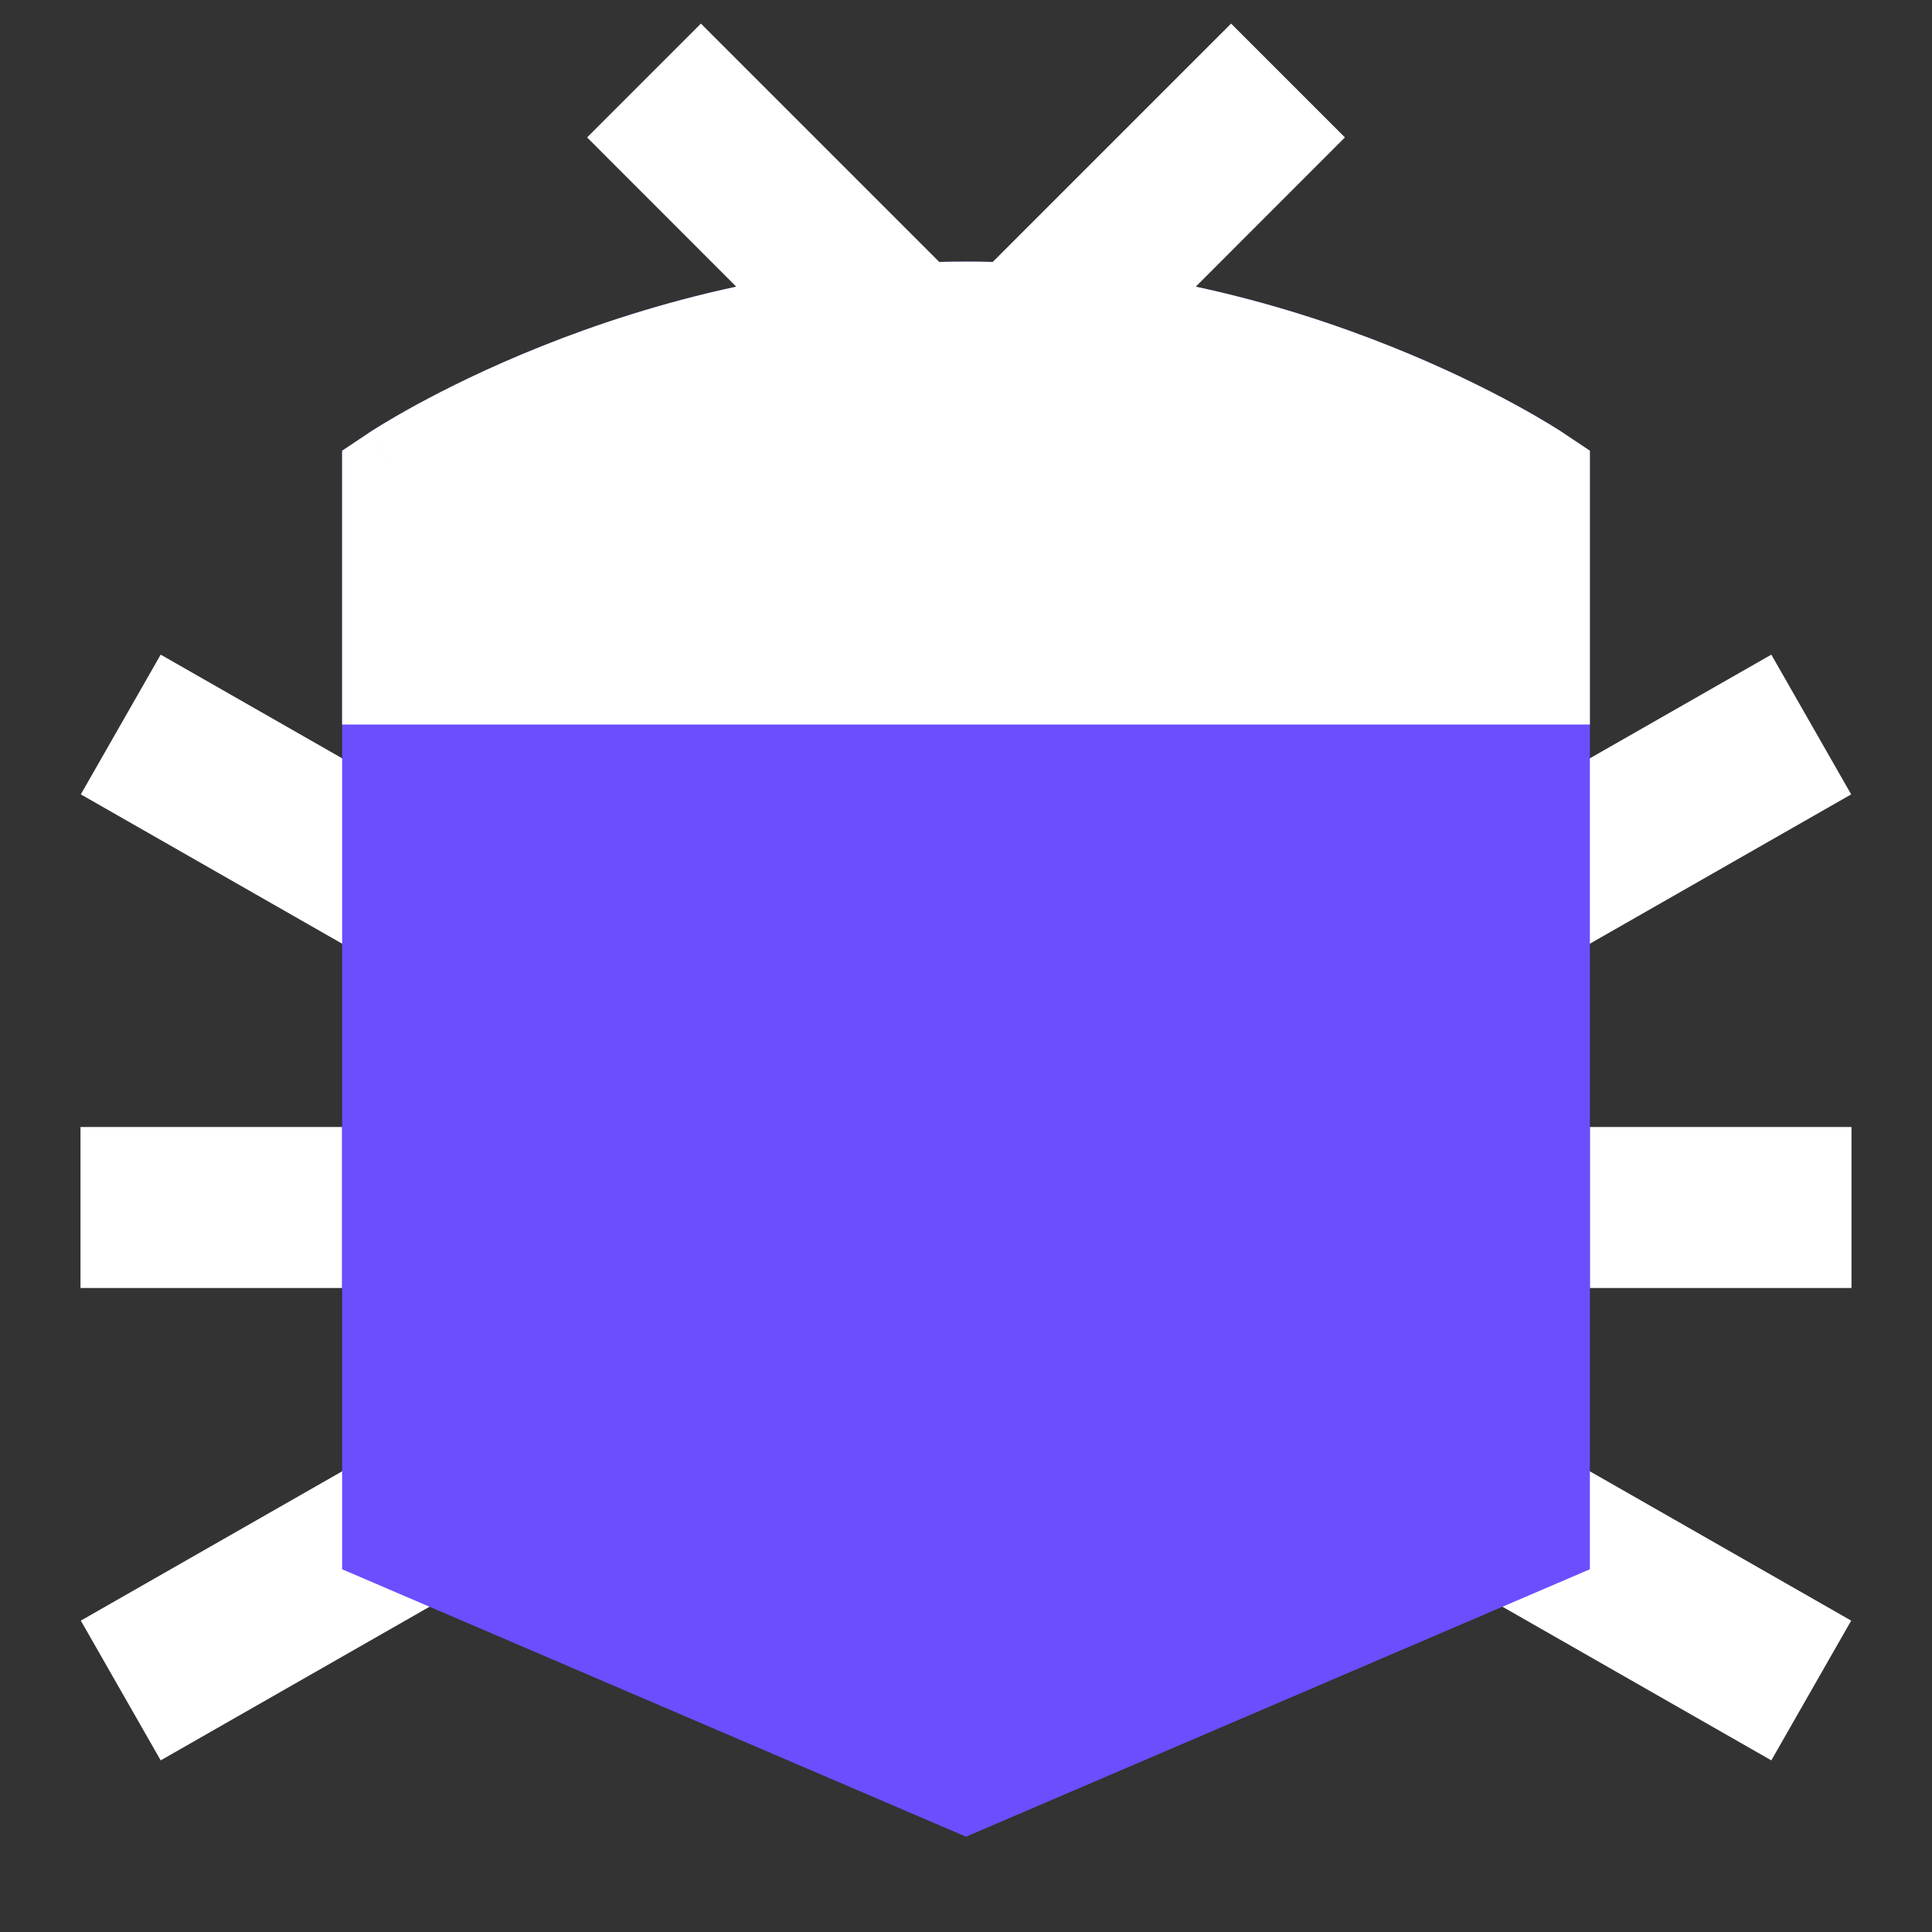
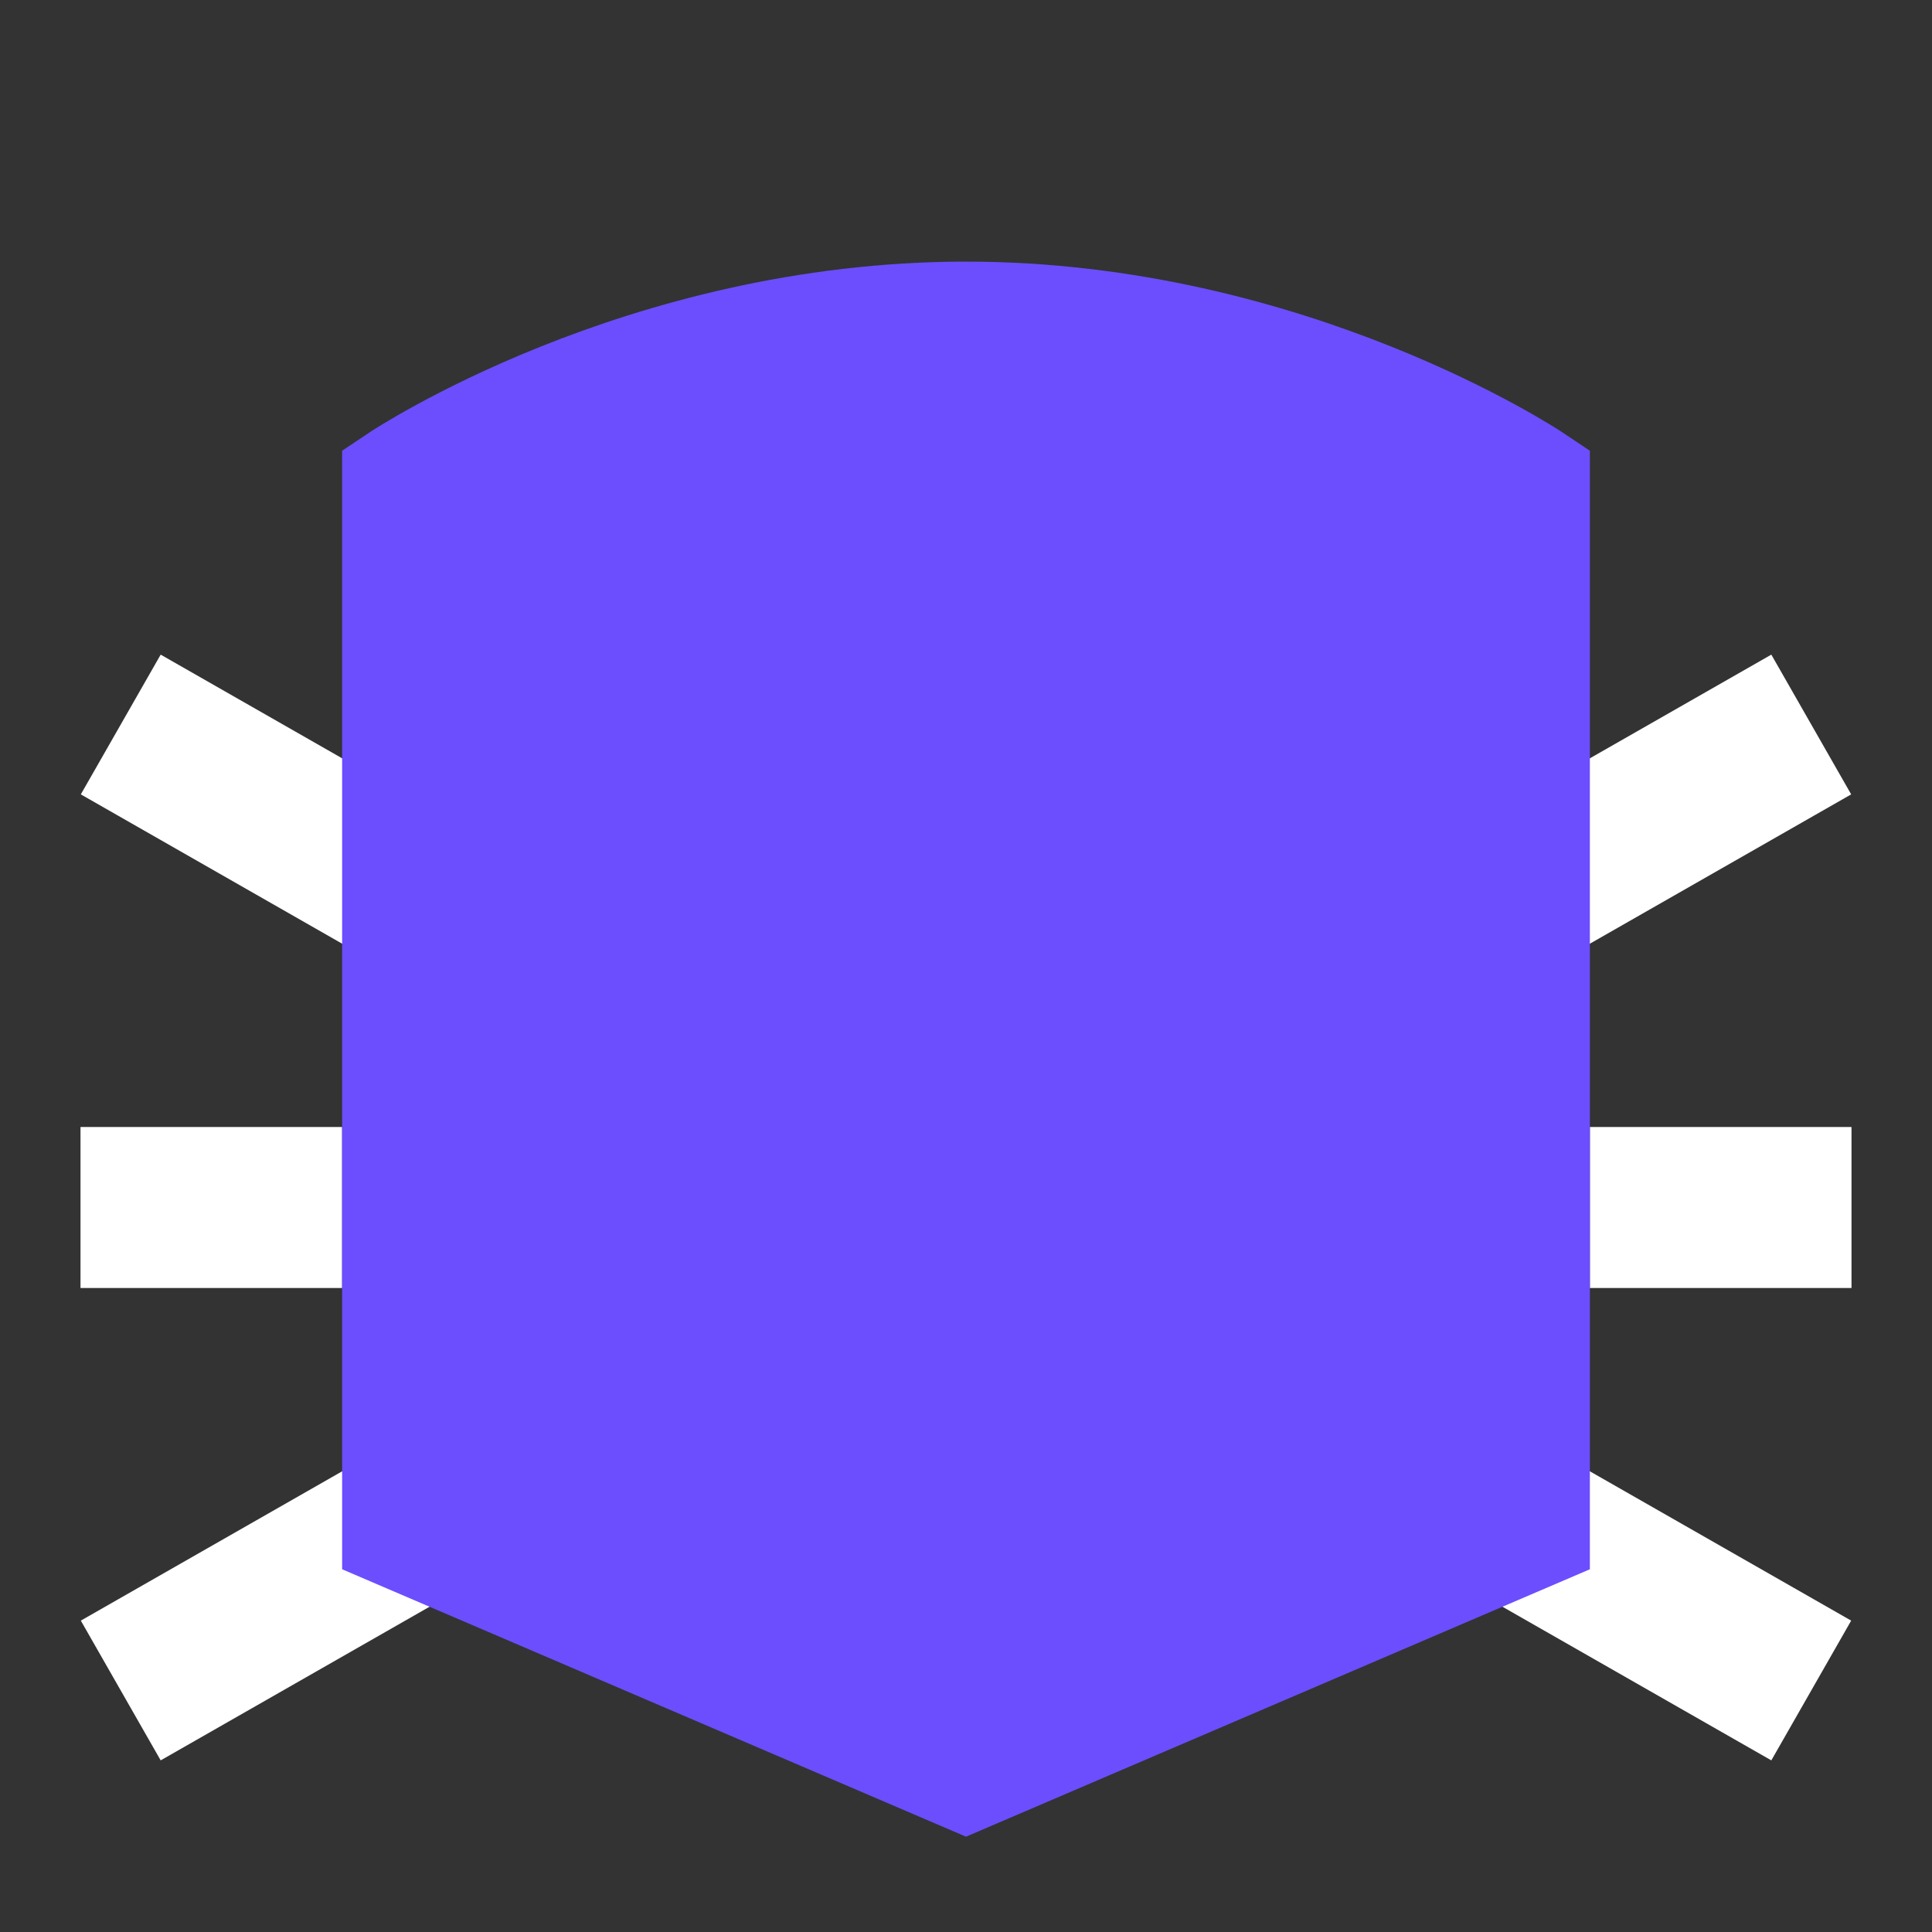
<svg xmlns="http://www.w3.org/2000/svg" fill="none" viewBox="0 0 24 24">
  <rect x="0" y="0" width="24" height="24" fill="#333333" stroke="none" />
  <path fill="#ffffff" fill-rule="evenodd" d="M1.004 9.868L4.504 11.868L5.496 10.132L1.996 8.132L1.004 9.868ZM1 16H4.25V14H1V16ZM19.75 16H23V14H19.75V16ZM1.004 20.132L4.504 18.132L5.496 19.868L1.996 21.868L1.004 20.132ZM19.496 18.132L22.996 20.132L22.004 21.868L18.504 19.868L19.496 18.132ZM19.496 11.868L22.996 9.868L22.004 8.132L18.504 10.132L19.496 11.868Z" clip-rule="evenodd" />
  <path fill="#6c4eff" fill-rule="evenodd" d="M4.584 5.376L5 6C4.586 5.38 4.584 5.376 4.584 5.376L4.25 5.599V19.494L12 22.816L19.75 19.494V5.599L19.416 5.376L19.415 5.375L19.414 5.375L19.411 5.372L19.401 5.366L19.369 5.345C19.342 5.328 19.303 5.304 19.253 5.273C19.154 5.213 19.011 5.129 18.828 5.029C18.462 4.83 17.935 4.566 17.279 4.304C15.969 3.78 14.122 3.25 12 3.25C9.878 3.25 8.031 3.78 6.721 4.304C6.065 4.566 5.538 4.83 5.172 5.029C4.989 5.129 4.846 5.213 4.747 5.273C4.697 5.304 4.658 5.328 4.631 5.345L4.599 5.366L4.589 5.372L4.586 5.375L4.584 5.376ZM19 6L19.416 5.376C19.416 5.376 19.416 5.376 19 6Z" clip-rule="evenodd" />
-   <path fill="#ffffff" fill-rule="evenodd" d="M11.668 3.254L8.707 0.293L7.293 1.707L9.146 3.561C8.219 3.76 7.398 4.033 6.721 4.304C6.065 4.566 5.538 4.83 5.172 5.029C4.989 5.129 4.846 5.213 4.747 5.273C4.697 5.304 4.658 5.328 4.631 5.345L4.599 5.366L4.589 5.372L4.586 5.375L4.584 5.376L4.25 5.599V9H19.75V5.599L19.416 5.376L19.415 5.375L19.414 5.375L19.411 5.372L19.401 5.366L19.369 5.345C19.342 5.328 19.303 5.304 19.253 5.273C19.154 5.213 19.011 5.129 18.828 5.029C18.462 4.83 17.935 4.566 17.279 4.304C16.602 4.033 15.781 3.76 14.854 3.561L16.707 1.707L15.293 0.293L12.332 3.254C12.222 3.251 12.111 3.25 12 3.25C11.889 3.25 11.778 3.251 11.668 3.254ZM19 6C19.416 5.376 19.416 5.376 19.416 5.376L19 6ZM4.584 5.376L5 6L4.637 5.456L4.637 5.456C4.585 5.377 4.584 5.376 4.584 5.376Z" clip-rule="evenodd" />
</svg>